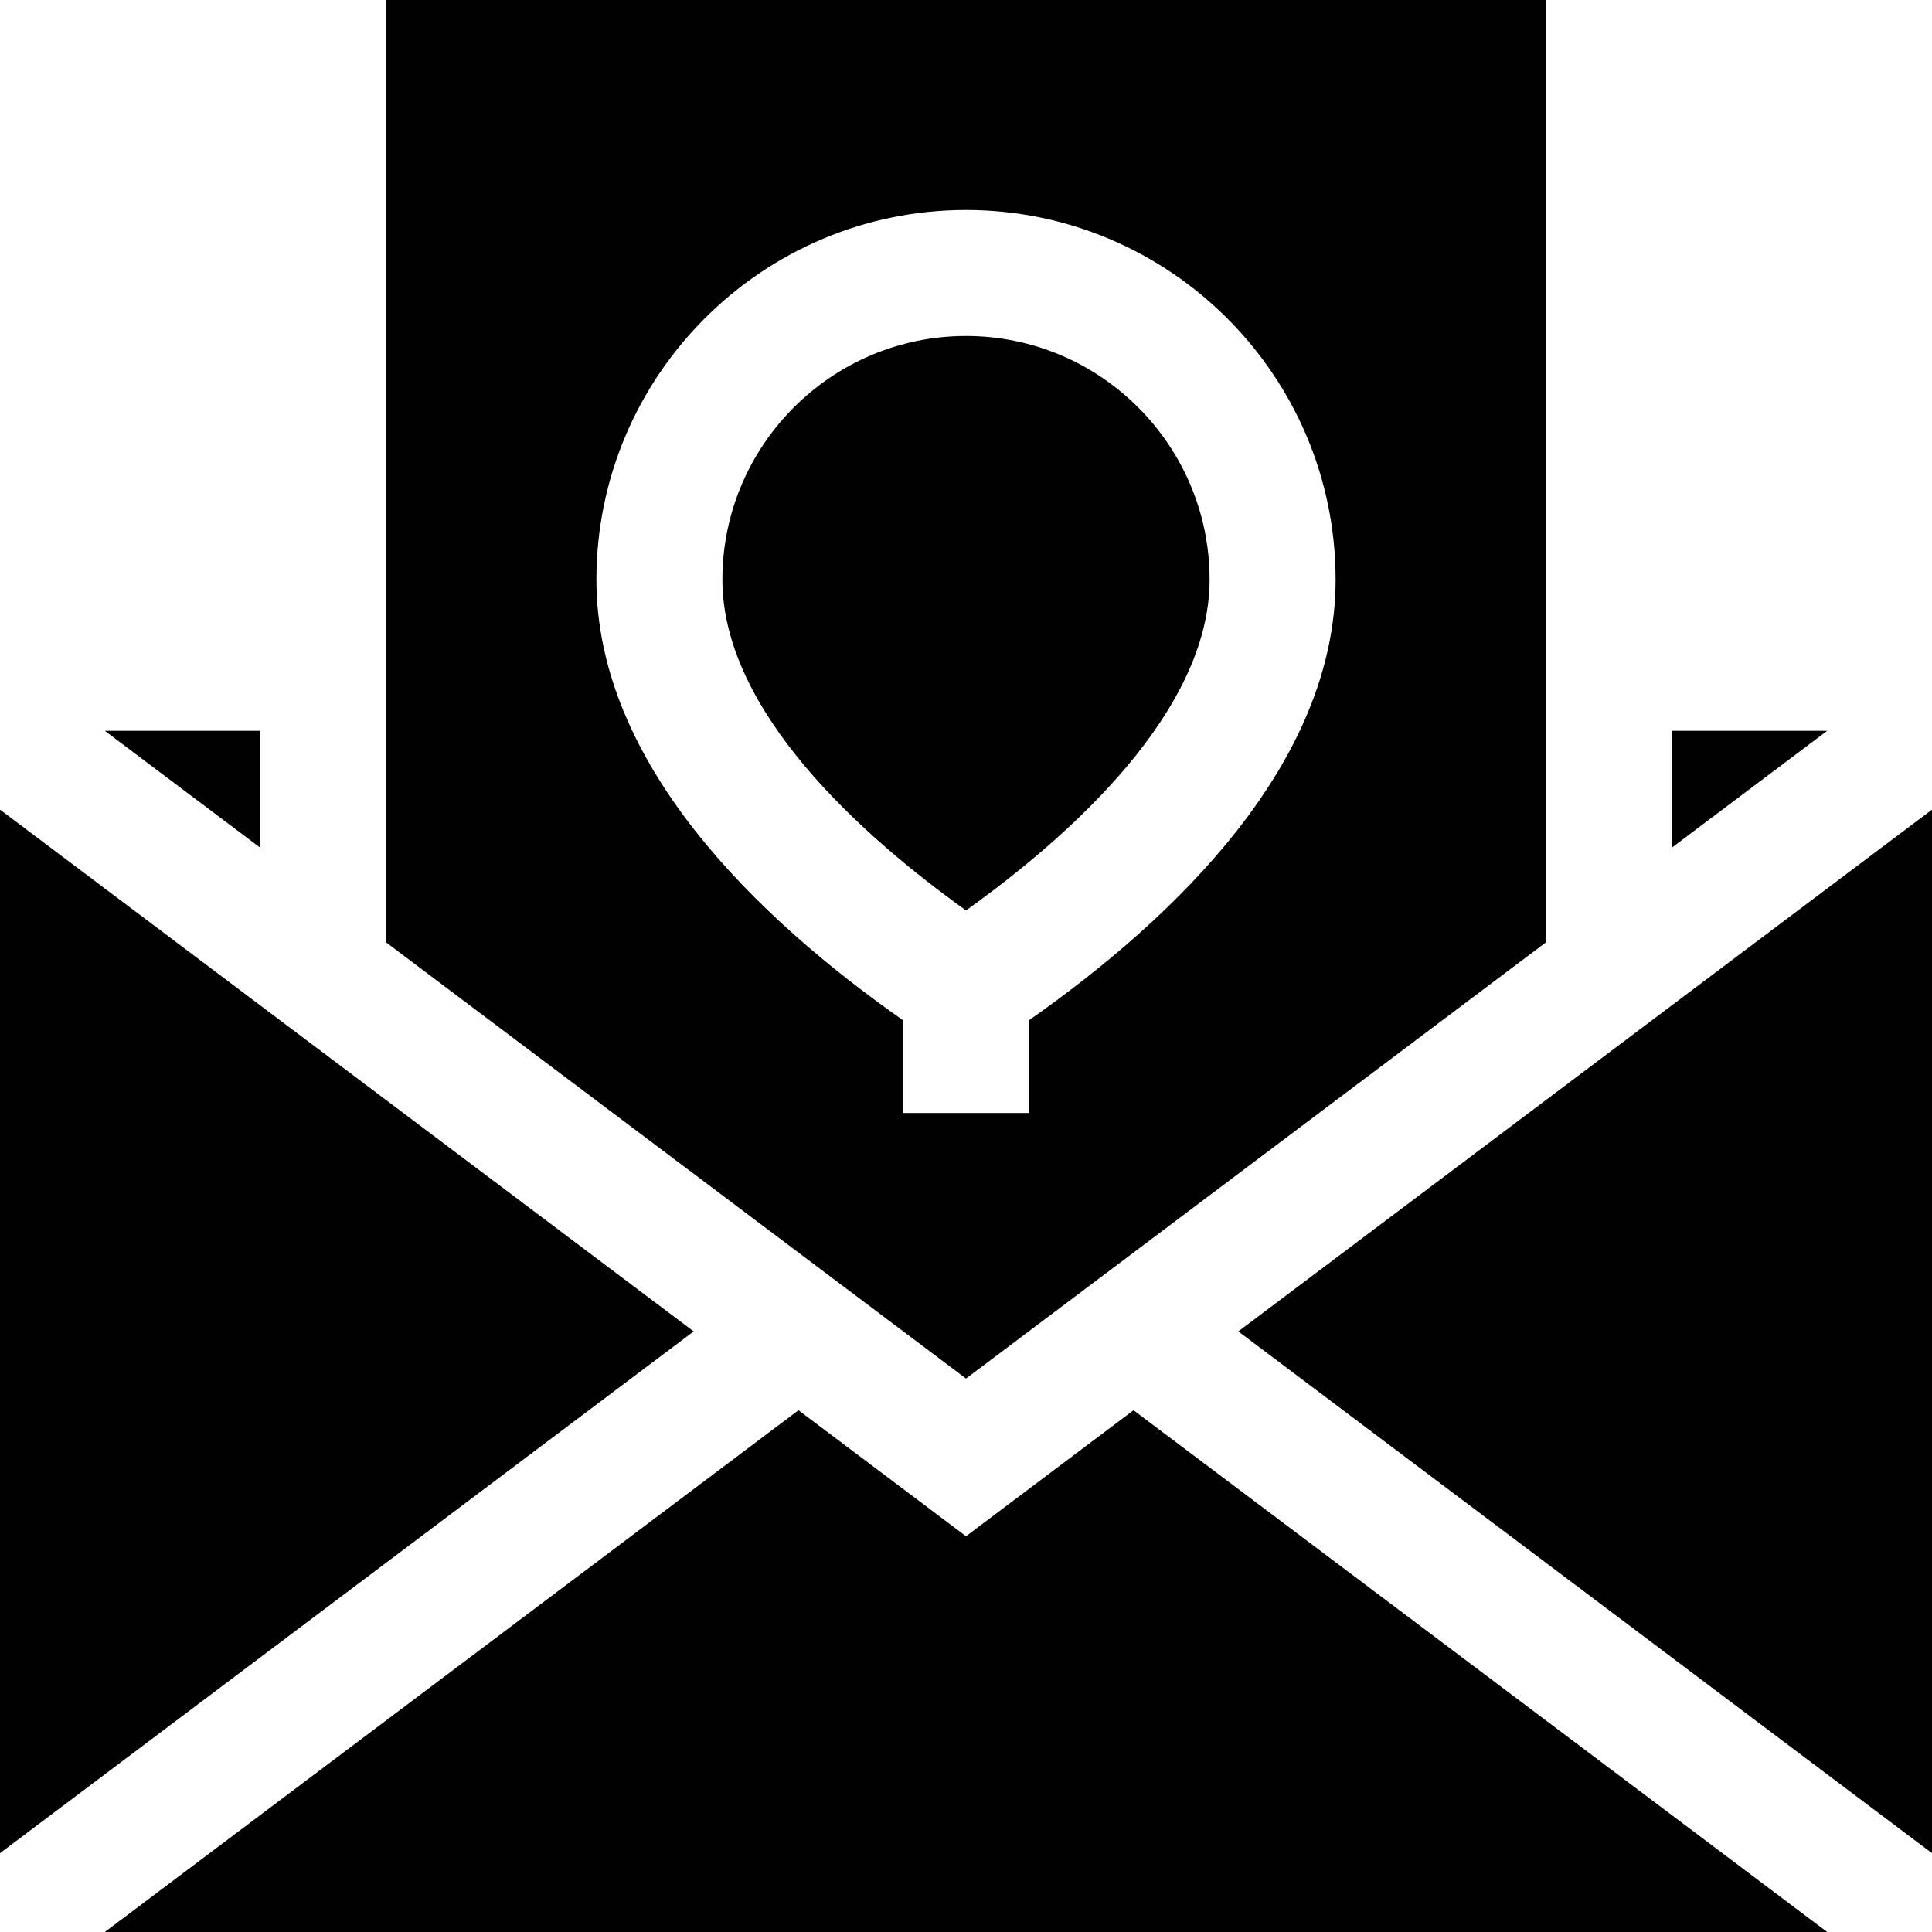
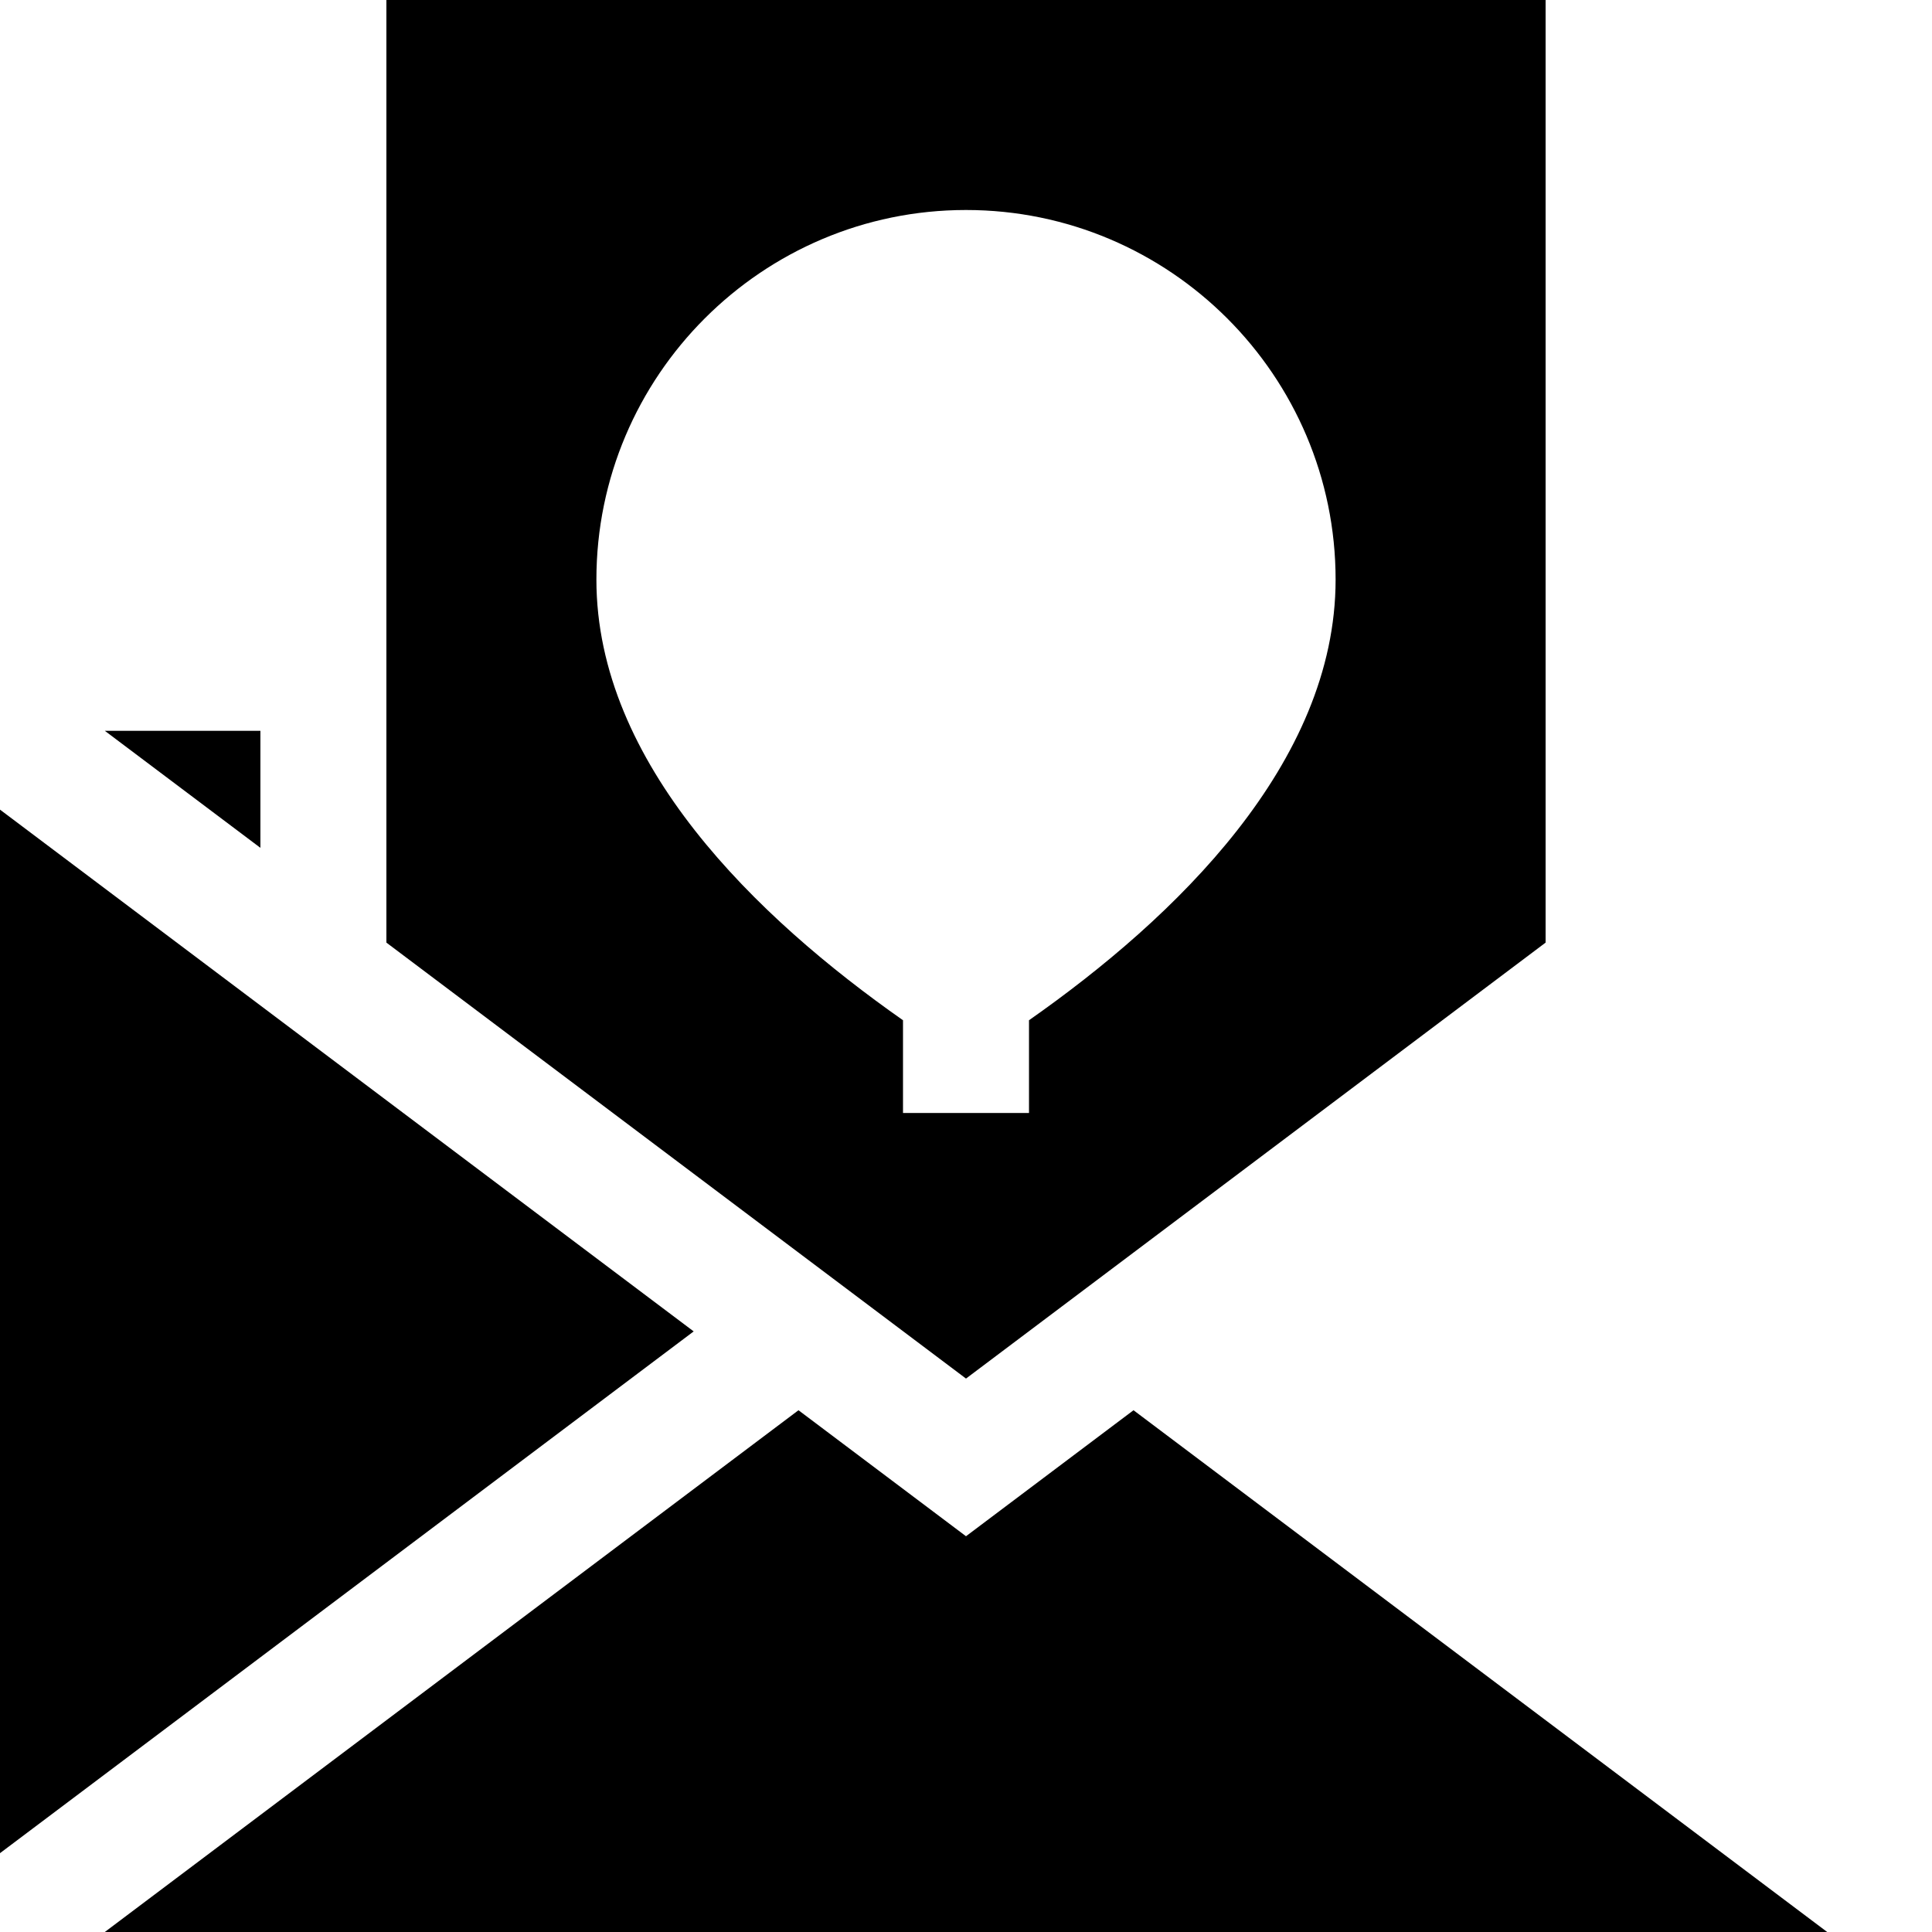
<svg xmlns="http://www.w3.org/2000/svg" version="1.1" id="Layer_1" x="0px" y="0px" viewBox="0 0 512 512" style="enable-background:new 0 0 512 512;" xml:space="preserve">
  <g>
    <g>
-       <polygon points="442.991,193.67 442.991,224.684 484.226,193.67   " />
-     </g>
+       </g>
  </g>
  <g>
    <g>
      <polygon points="0,214.561 0,491.108 183.833,352.835   " />
    </g>
  </g>
  <g>
    <g>
-       <polygon points="328.168,352.835 512,491.108 512,214.561   " />
-     </g>
+       </g>
  </g>
  <g>
    <g>
      <polygon points="27.774,193.67 69.009,224.684 69.009,193.67   " />
    </g>
  </g>
  <g>
    <g>
      <polygon points="300.393,373.727 256,407.118 211.607,373.727 27.774,512 484.226,512   " />
    </g>
  </g>
  <g>
    <g>
      <path d="M102.4,0v249.801L256,365.335l153.6-115.534V0H102.4z M272.696,270.376v24.58h-33.391v-24.58    c-38.697-27.125-81.252-68.039-81.252-116.776c0-54.008,43.94-97.948,97.948-97.948c54.008,0,97.948,43.94,97.948,97.948    C353.948,202.337,311.393,243.251,272.696,270.376z" />
    </g>
  </g>
  <g>
    <g>
-       <path d="M256,89.044c-35.596,0-64.557,28.96-64.557,64.557c0,34.951,37.018,67.961,64.557,87.678    c27.539-19.718,64.557-52.727,64.557-87.678C320.557,118.004,291.596,89.044,256,89.044z" />
-     </g>
+       </g>
  </g>
  <g>
</g>
  <g>
</g>
  <g>
</g>
  <g>
</g>
  <g>
</g>
  <g>
</g>
  <g>
</g>
  <g>
</g>
  <g>
</g>
  <g>
</g>
  <g>
</g>
  <g>
</g>
  <g>
</g>
  <g>
</g>
  <g>
</g>
</svg>